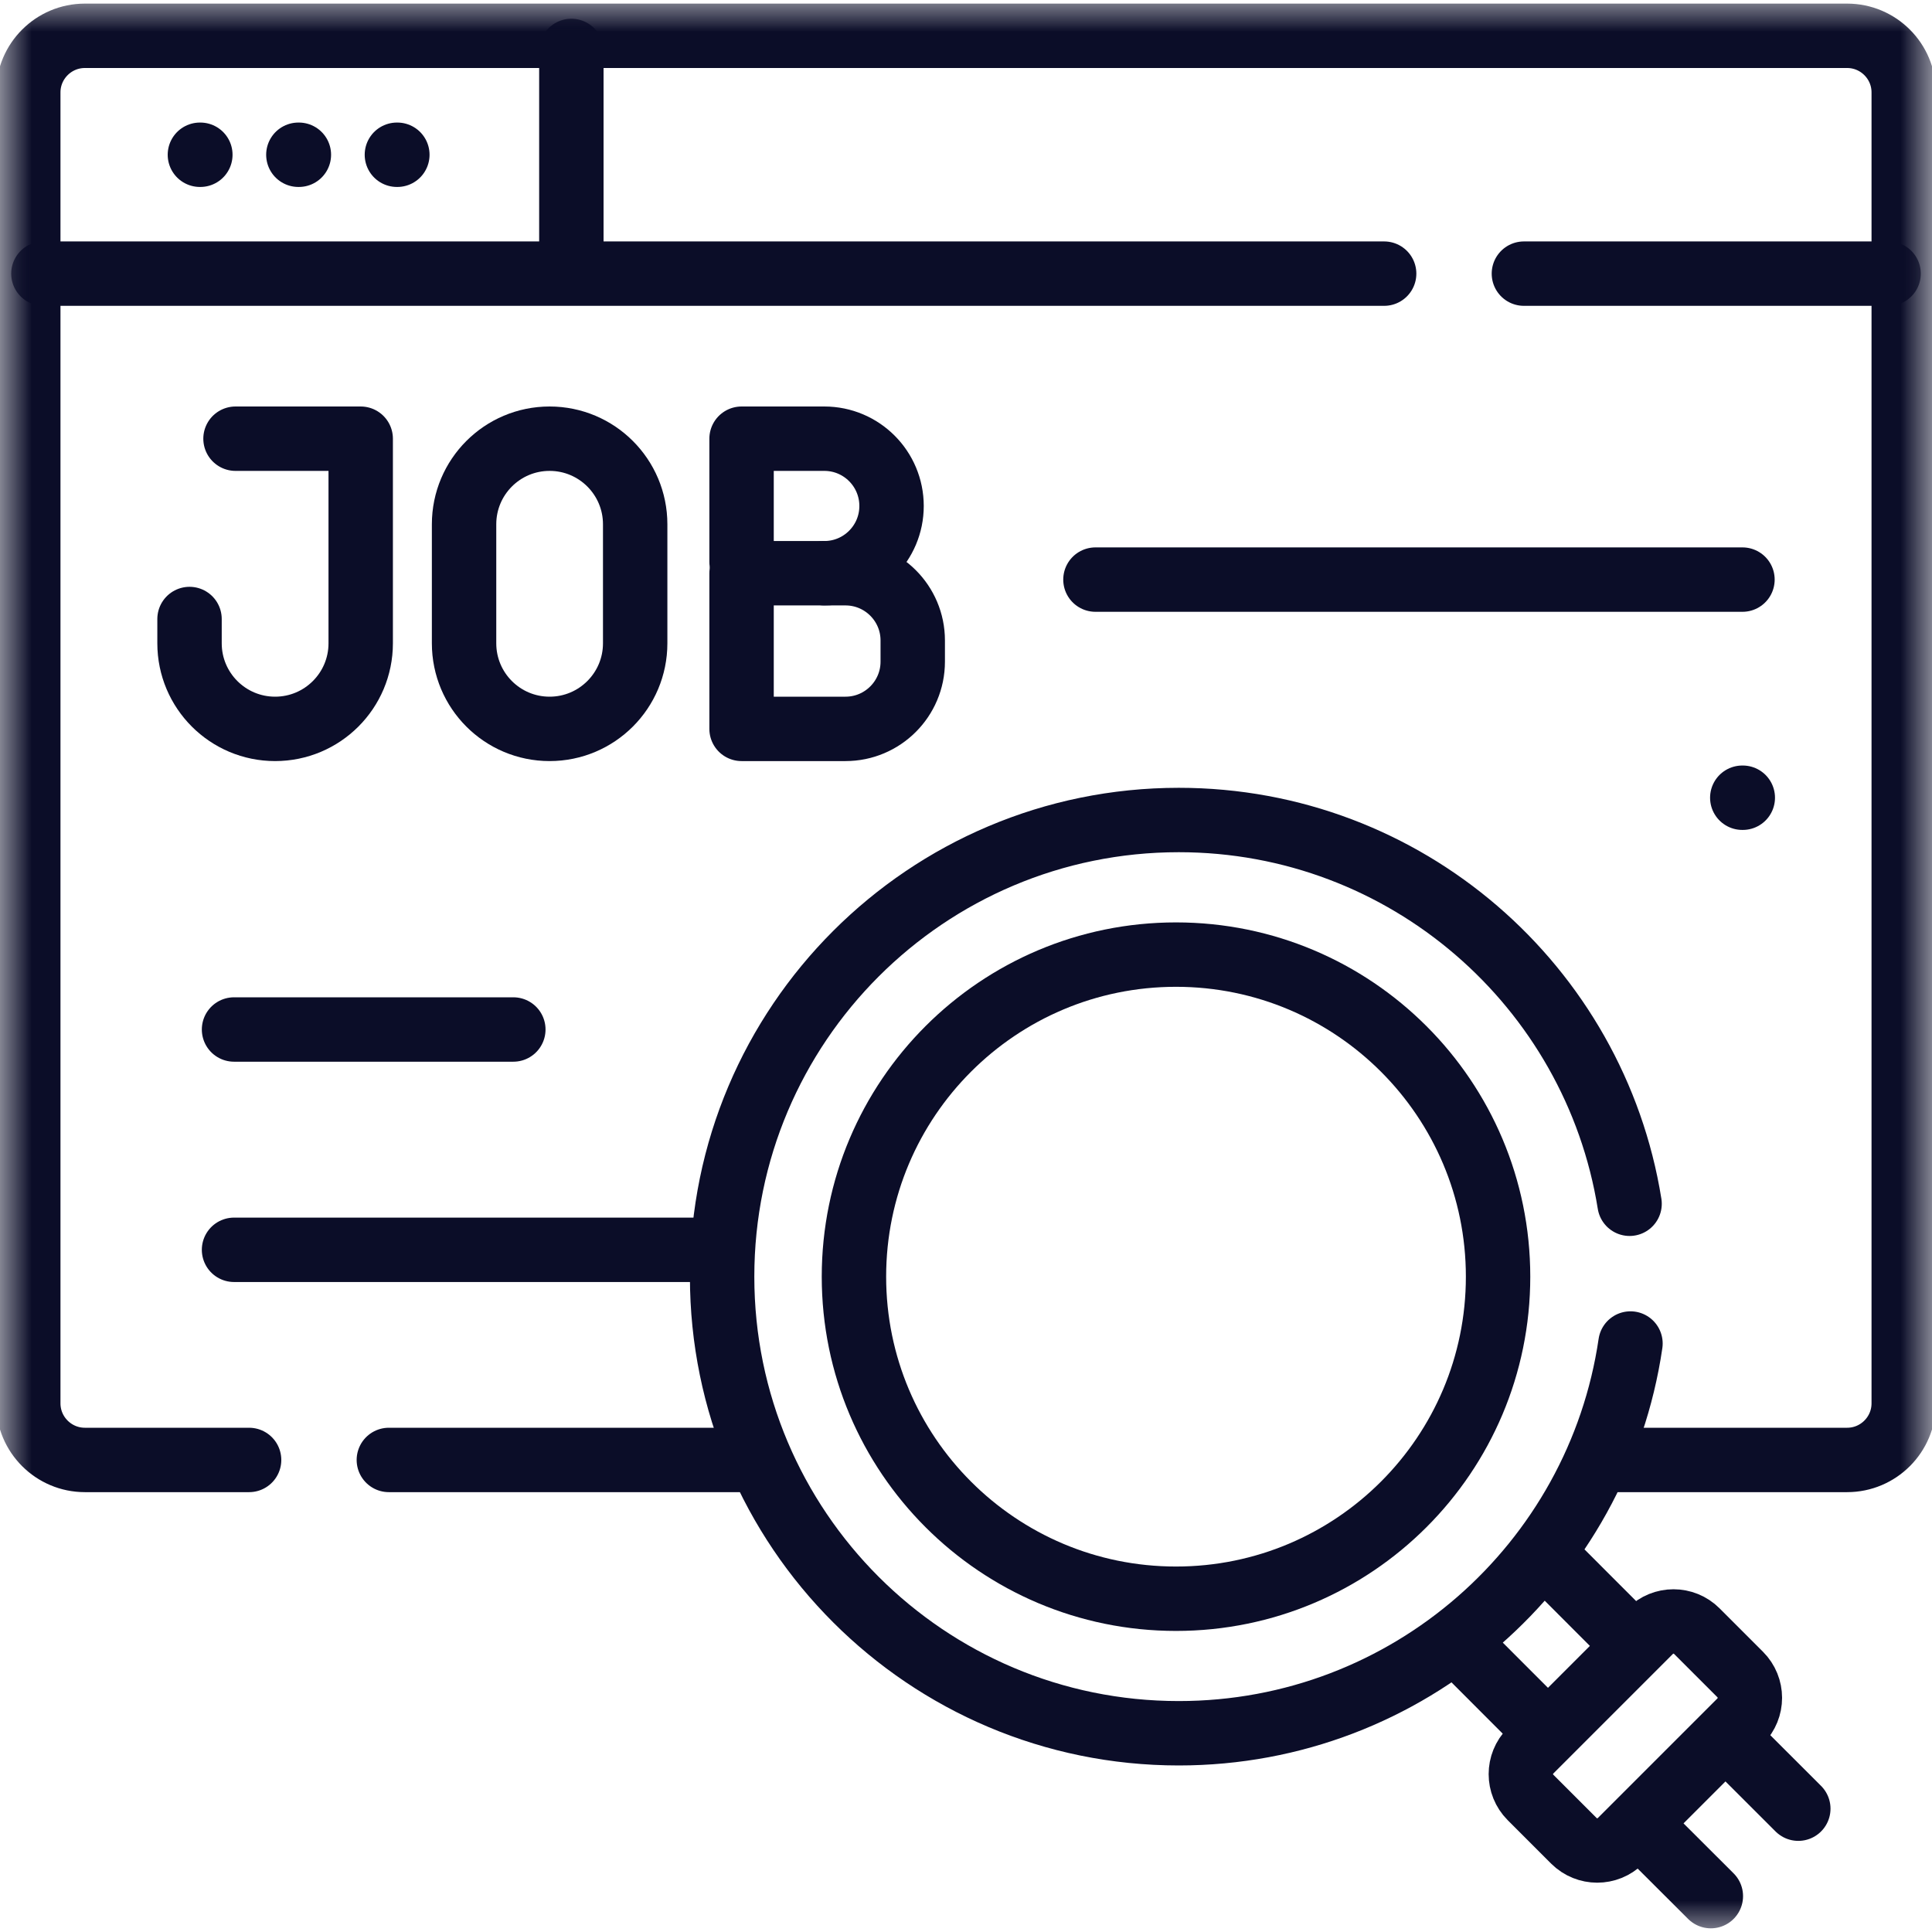
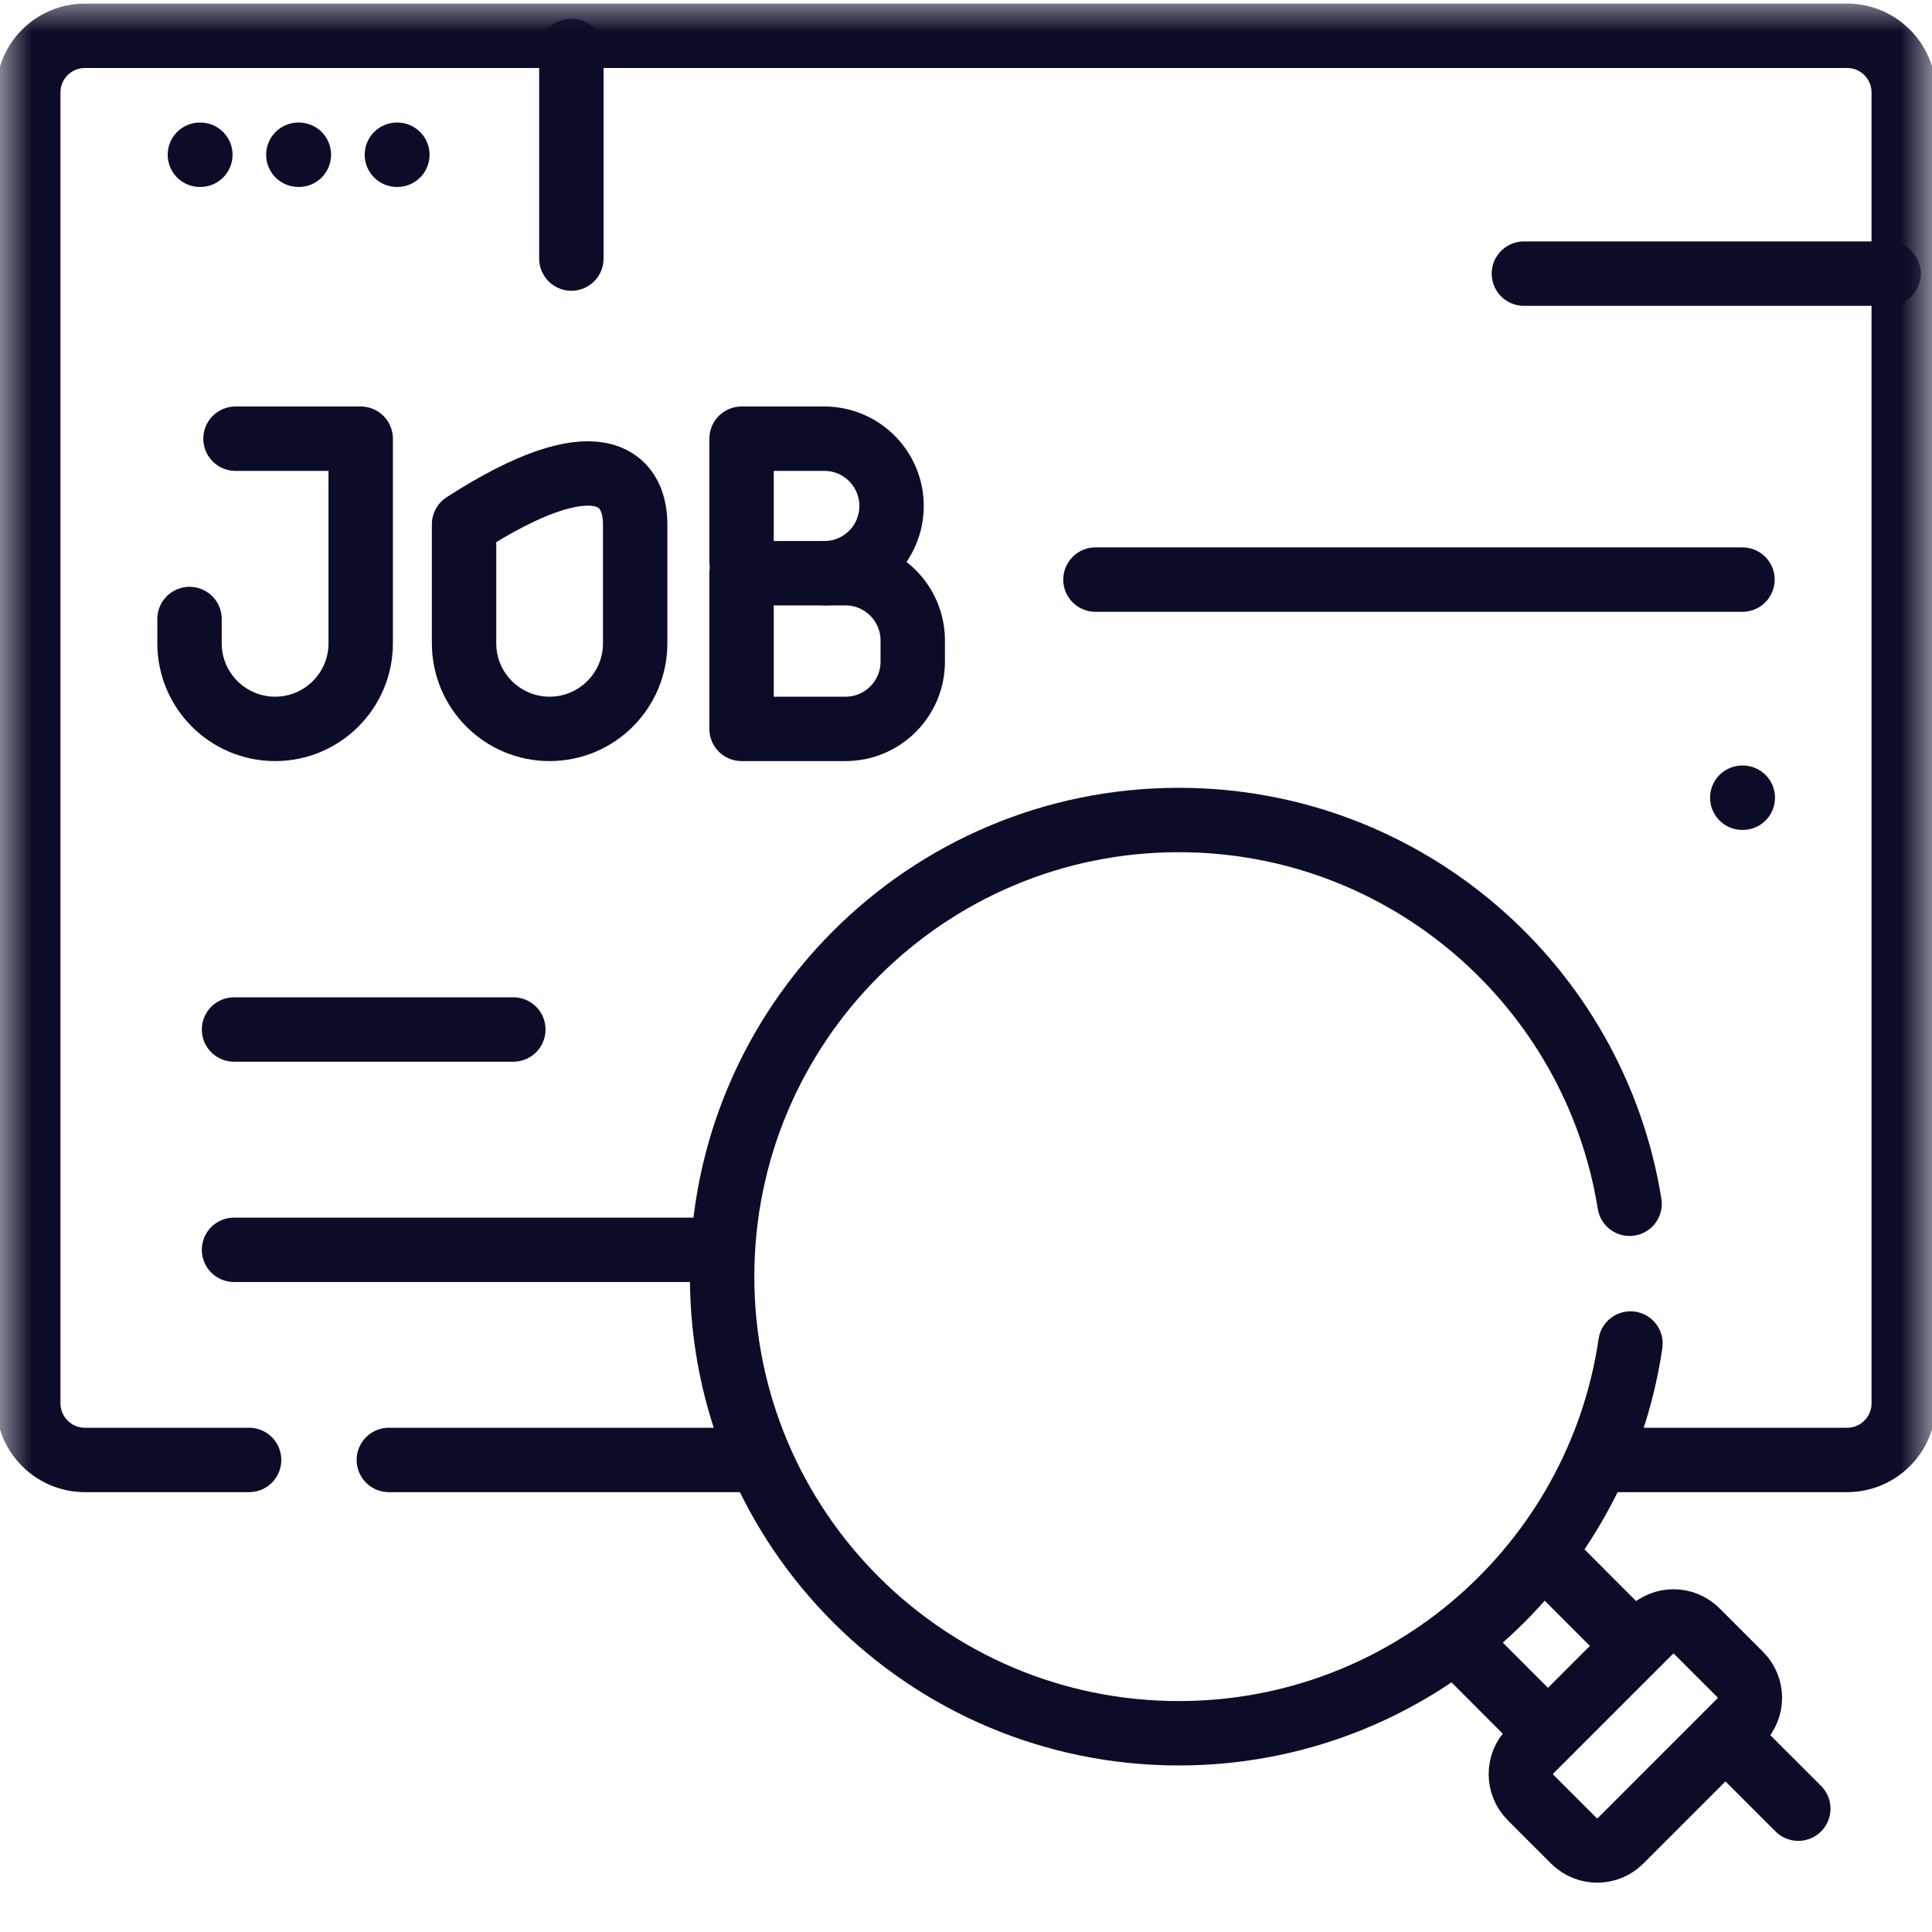
<svg xmlns="http://www.w3.org/2000/svg" width="30" height="30" viewBox="0 0 30 30" fill="none">
  <mask id="mask0_185_1114" style="mask-type:luminance" maskUnits="userSpaceOnUse" x="0" y="0" width="30" height="30">
    <path d="M29.5 29.5V0.5H0.5V29.5H29.5Z" fill="white" stroke="white" />
  </mask>
  <g mask="url(#mask0_185_1114)">
    <path d="M8.872 0.791V4.015" stroke="#0B0D28" stroke-miterlimit="10" stroke-linecap="round" stroke-linejoin="round" />
-     <path d="M21.493 4.249H0.674" stroke="#0B0D28" stroke-miterlimit="10" stroke-linecap="round" stroke-linejoin="round" />
    <path d="M29.326 4.249H23.663" stroke="#0B0D28" stroke-miterlimit="10" stroke-linecap="round" stroke-linejoin="round" />
  </g>
  <path d="M3.104 2.403H3.111" stroke="#0B0D28" stroke-miterlimit="10" stroke-linecap="round" stroke-linejoin="round" />
  <path d="M4.633 2.403H4.641" stroke="#0B0D28" stroke-miterlimit="10" stroke-linecap="round" stroke-linejoin="round" />
  <path d="M6.163 2.403H6.17" stroke="#0B0D28" stroke-miterlimit="10" stroke-linecap="round" stroke-linejoin="round" />
  <mask id="mask1_185_1114" style="mask-type:luminance" maskUnits="userSpaceOnUse" x="0" y="0" width="30" height="30">
    <path d="M29.5 29.5V0.5H0.5V29.5H29.5Z" fill="white" stroke="white" />
  </mask>
  <g mask="url(#mask1_185_1114)">
    <path d="M24.969 22.67H28.682C29.167 22.67 29.561 22.276 29.561 21.791V1.435C29.561 0.95 29.167 0.556 28.682 0.556H1.318C0.833 0.556 0.439 0.95 0.439 1.435V21.791C0.439 22.276 0.833 22.67 1.318 22.67H3.868" stroke="#0B0D28" stroke-miterlimit="10" stroke-linecap="round" stroke-linejoin="round" />
    <path d="M6.038 22.67H11.643" stroke="#0B0D28" stroke-miterlimit="10" stroke-linecap="round" stroke-linejoin="round" />
-     <path d="M26.566 29.443L25.581 28.46" stroke="#0B0D28" stroke-miterlimit="10" stroke-linecap="round" stroke-linejoin="round" />
    <path d="M24.102 24.264L25.248 25.411" stroke="#0B0D28" stroke-miterlimit="10" stroke-linecap="round" stroke-linejoin="round" />
    <path d="M23.89 26.769L22.744 25.622" stroke="#0B0D28" stroke-miterlimit="10" stroke-linecap="round" stroke-linejoin="round" />
    <path d="M27.924 28.085L26.94 27.102" stroke="#0B0D28" stroke-miterlimit="10" stroke-linecap="round" stroke-linejoin="round" />
    <path d="M27.022 26.726L25.163 28.585C24.963 28.784 24.64 28.784 24.44 28.585L23.765 27.91C23.566 27.71 23.566 27.387 23.765 27.187L25.624 25.328C25.824 25.128 26.148 25.128 26.348 25.328L27.022 26.002C27.222 26.202 27.222 26.526 27.022 26.726Z" stroke="#0B0D28" stroke-miterlimit="10" stroke-linecap="round" stroke-linejoin="round" />
    <path d="M25.304 18.692C24.762 15.315 21.834 12.733 18.304 12.733C14.388 12.733 11.213 15.908 11.213 19.824C11.213 23.74 14.388 26.914 18.304 26.914C21.867 26.914 24.816 24.286 25.318 20.862" stroke="#0B0D28" stroke-miterlimit="10" stroke-linecap="round" stroke-linejoin="round" />
-     <path d="M23.262 19.824C23.262 22.586 21.023 24.825 18.261 24.825C15.499 24.825 13.26 22.586 13.26 19.824C13.26 17.062 15.499 14.823 18.261 14.823C21.023 14.823 23.262 17.062 23.262 19.824Z" stroke="#0B0D28" stroke-miterlimit="10" stroke-linecap="round" stroke-linejoin="round" />
    <path d="M3.657 6.812H5.601V9.989C5.601 10.723 5.006 11.318 4.272 11.318C3.538 11.318 2.943 10.723 2.943 9.989V9.612" stroke="#0B0D28" stroke-miterlimit="10" stroke-linecap="round" stroke-linejoin="round" />
-     <path d="M8.534 11.318C7.8 11.318 7.206 10.723 7.206 9.989V8.141C7.206 7.407 7.8 6.812 8.534 6.812C9.268 6.812 9.863 7.407 9.863 8.141V9.989C9.863 10.723 9.268 11.318 8.534 11.318Z" stroke="#0B0D28" stroke-miterlimit="10" stroke-linecap="round" stroke-linejoin="round" />
+     <path d="M8.534 11.318C7.8 11.318 7.206 10.723 7.206 9.989V8.141C9.268 6.812 9.863 7.407 9.863 8.141V9.989C9.863 10.723 9.268 11.318 8.534 11.318Z" stroke="#0B0D28" stroke-miterlimit="10" stroke-linecap="round" stroke-linejoin="round" />
    <path d="M11.515 8.725V6.812H12.8C13.377 6.812 13.844 7.28 13.844 7.857C13.844 8.433 13.377 8.901 12.8 8.901" stroke="#0B0D28" stroke-miterlimit="10" stroke-linecap="round" stroke-linejoin="round" />
    <path d="M13.129 11.318H11.515V8.901H13.129C13.705 8.901 14.173 9.369 14.173 9.945V10.274C14.173 10.85 13.705 11.318 13.129 11.318Z" stroke="#0B0D28" stroke-miterlimit="10" stroke-linecap="round" stroke-linejoin="round" />
    <path d="M27.057 9H17.01" stroke="#0B0D28" stroke-miterlimit="10" stroke-linecap="round" stroke-linejoin="round" />
    <path d="M3.634 15.986H7.971" stroke="#0B0D28" stroke-miterlimit="10" stroke-linecap="round" stroke-linejoin="round" />
    <path d="M3.634 19.407H11.038" stroke="#0B0D28" stroke-miterlimit="10" stroke-linecap="round" stroke-linejoin="round" />
    <path d="M27.054 12.387H27.062" stroke="#0B0D28" stroke-miterlimit="10" stroke-linecap="round" stroke-linejoin="round" />
  </g>
</svg>